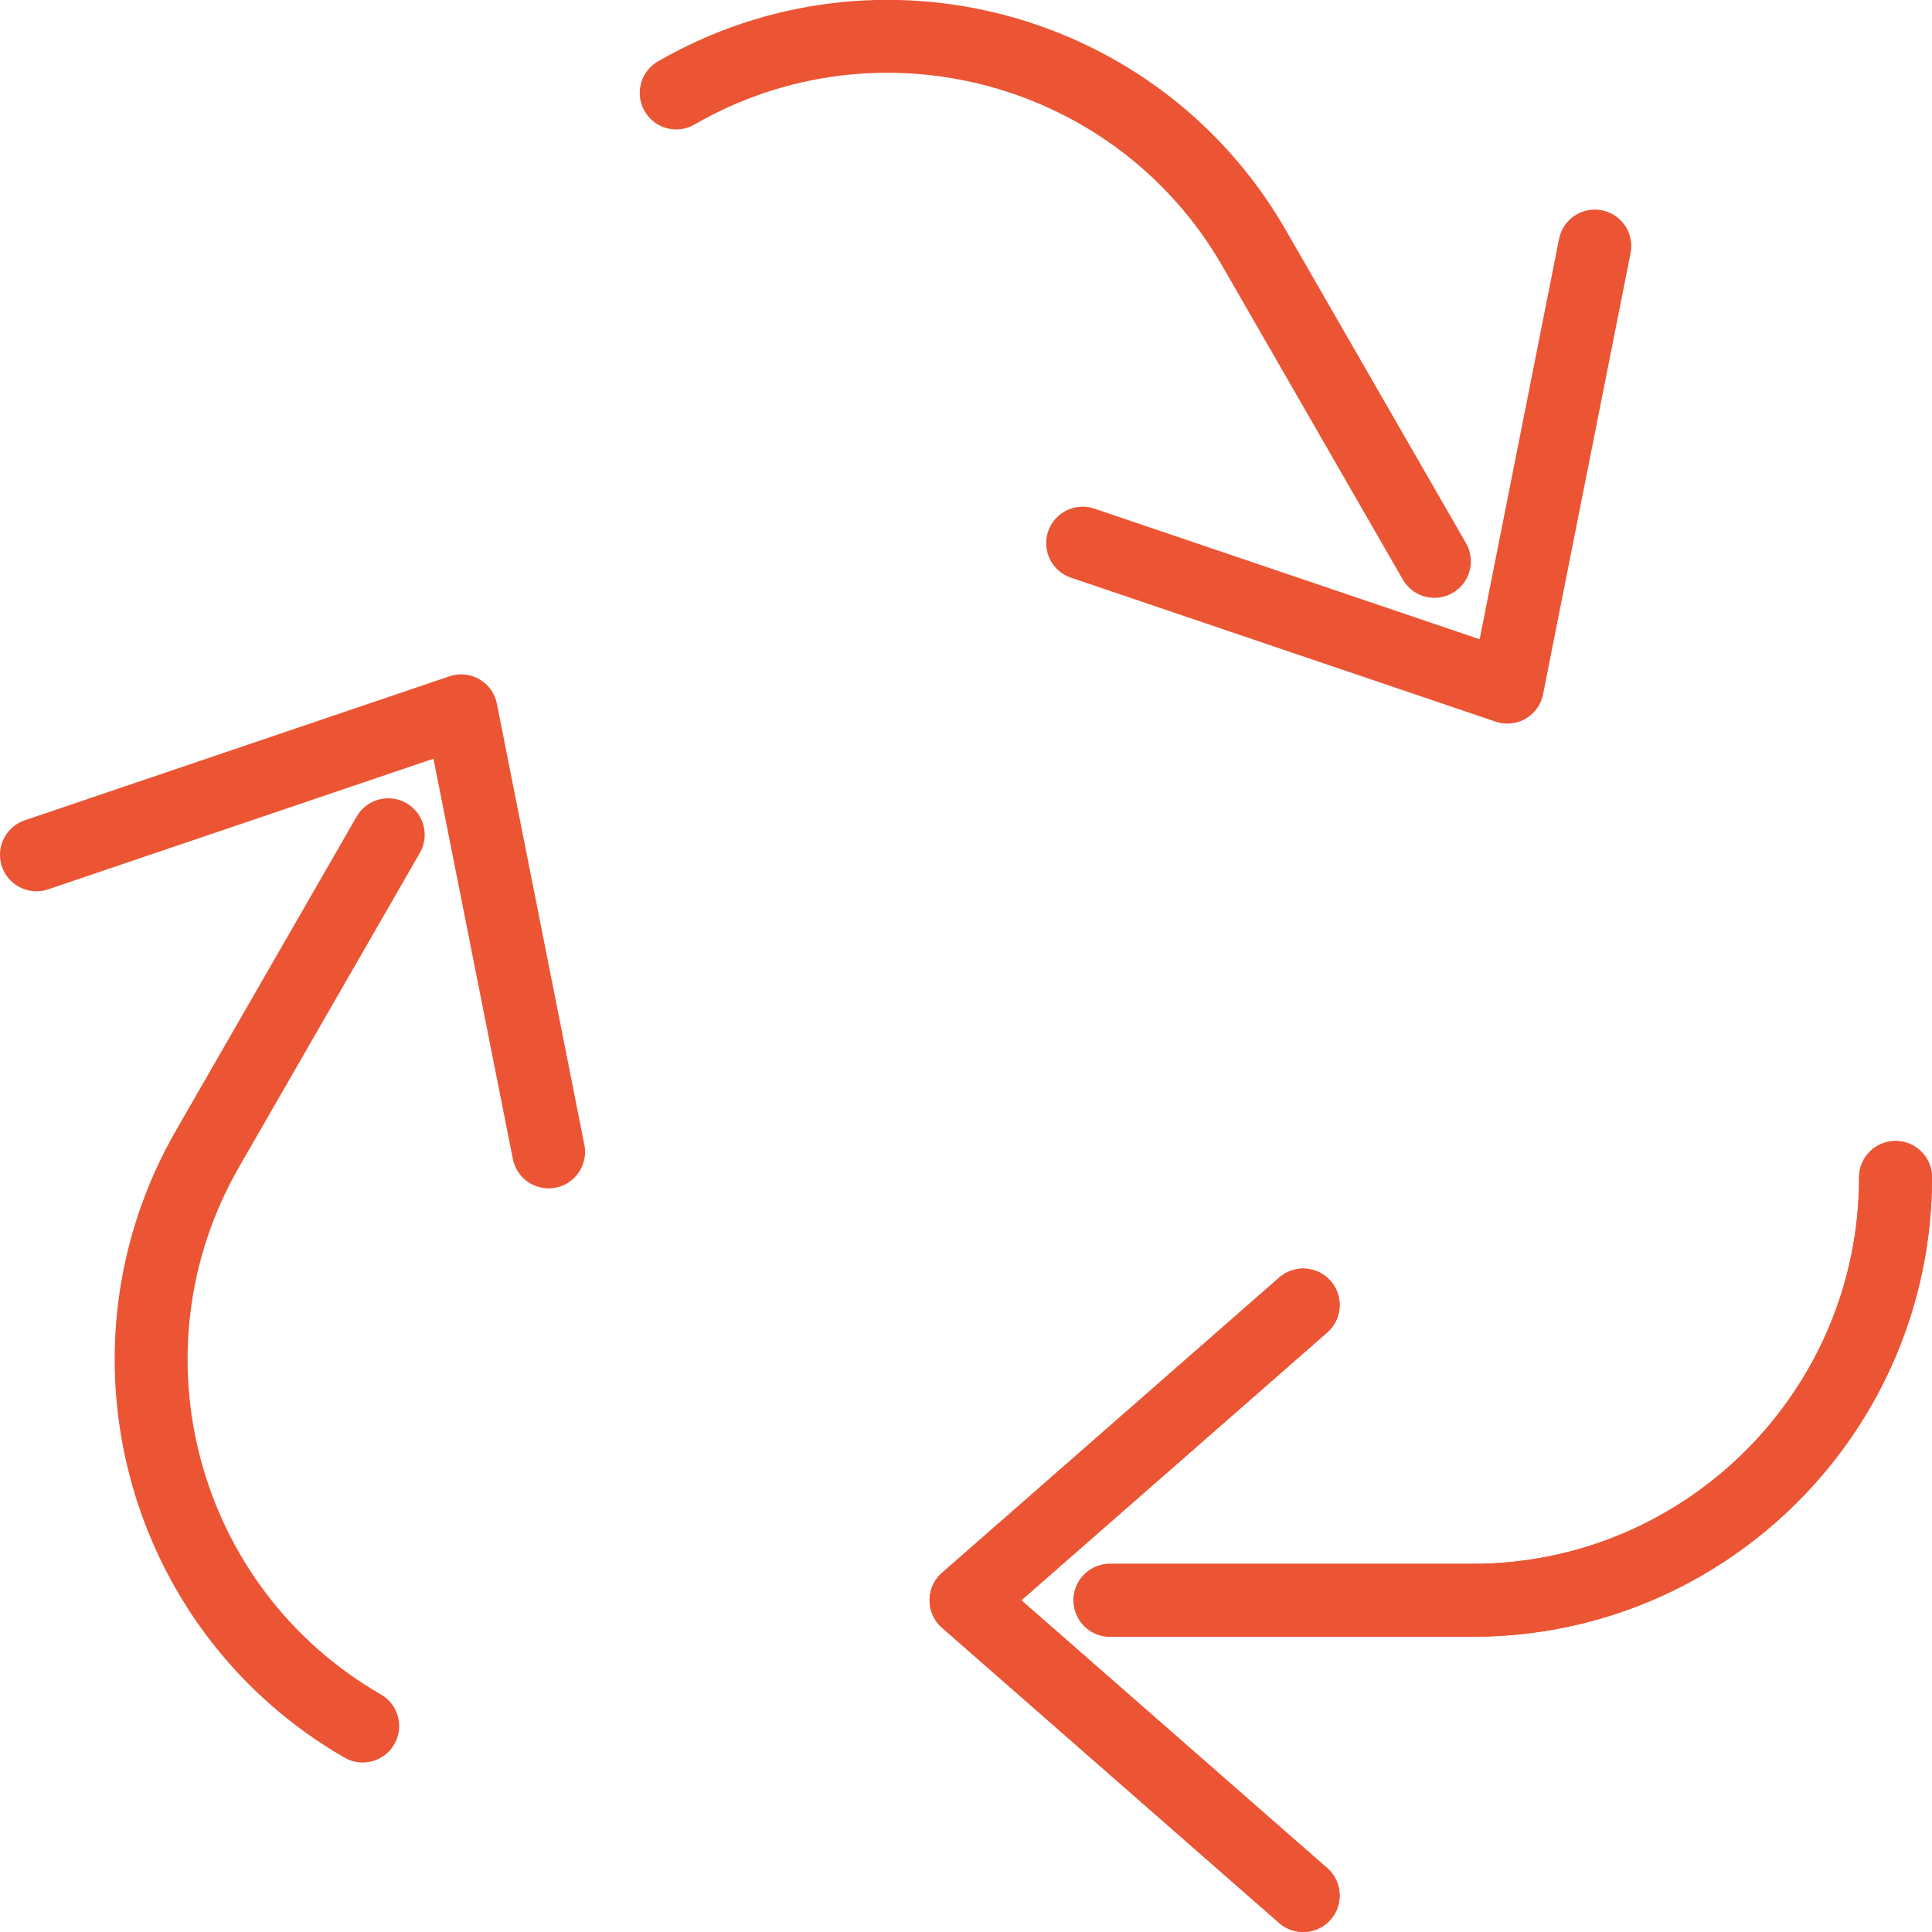
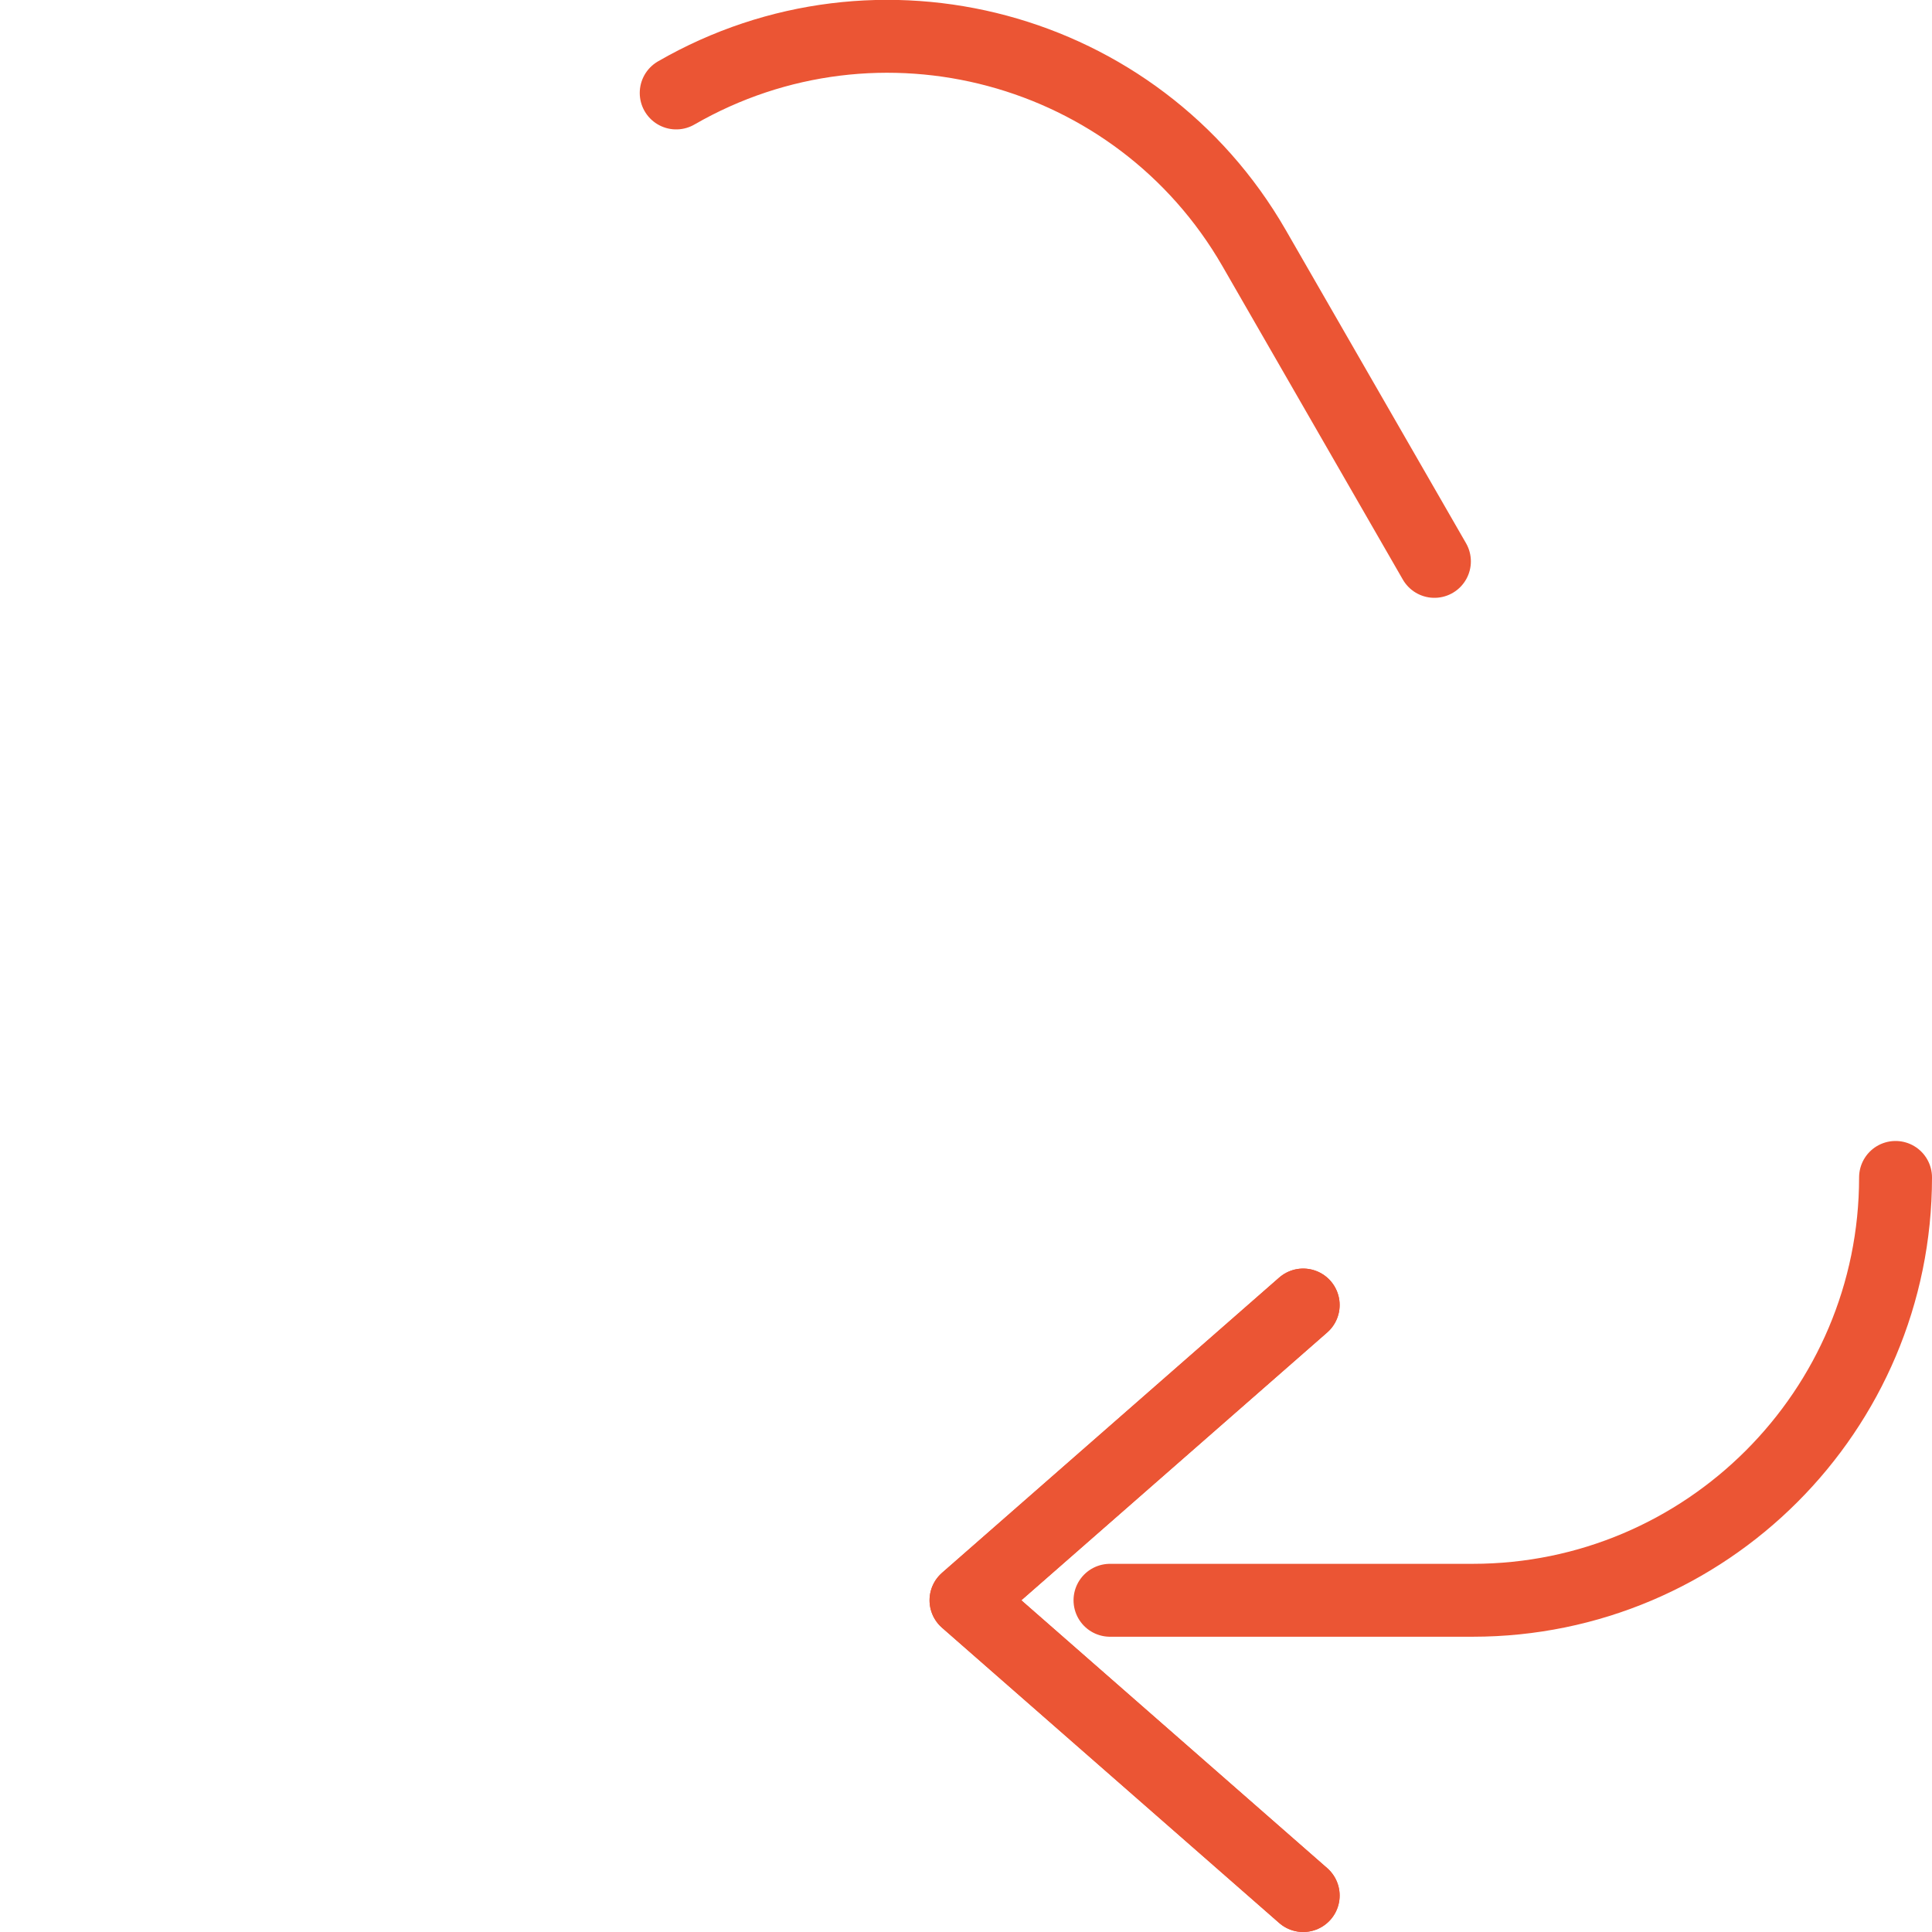
<svg xmlns="http://www.w3.org/2000/svg" id="Layer_1" version="1.1" viewBox="0 0 106 106">
  <defs>
    <style>
      .st0 {
        fill: none;
        stroke: #eb5534;
        stroke-linecap: round;
        stroke-linejoin: round;
        stroke-width: 4px;
      }
    </style>
  </defs>
  <path class="st0" d="M71.5,104l-18.5-16.2,18.5-16.2" />
-   <path class="st0" d="M104,64.6c0,12.8-10.4,23.2-23.2,23.2h-19.9" />
  <path class="st0" d="M71.5,104l-18.5-16.2,18.5-16.2" />
  <path class="st0" d="M104,64.6c0,12.8-10.4,23.2-23.2,23.2h-19.9" />
-   <path class="st0" d="M87.5,13.5l-4.8,24.2-23.3-7.9" />
  <path class="st0" d="M37.1,5.1c11.1-6.4,25.3-2.6,31.7,8.5l9.9,17.2" />
-   <path class="st0" d="M2,46.9l23.3-7.9,4.8,24.2" />
-   <path class="st0" d="M19.9,94.7c-11.1-6.4-14.9-20.6-8.5-31.7l9.9-17.2" />
</svg>